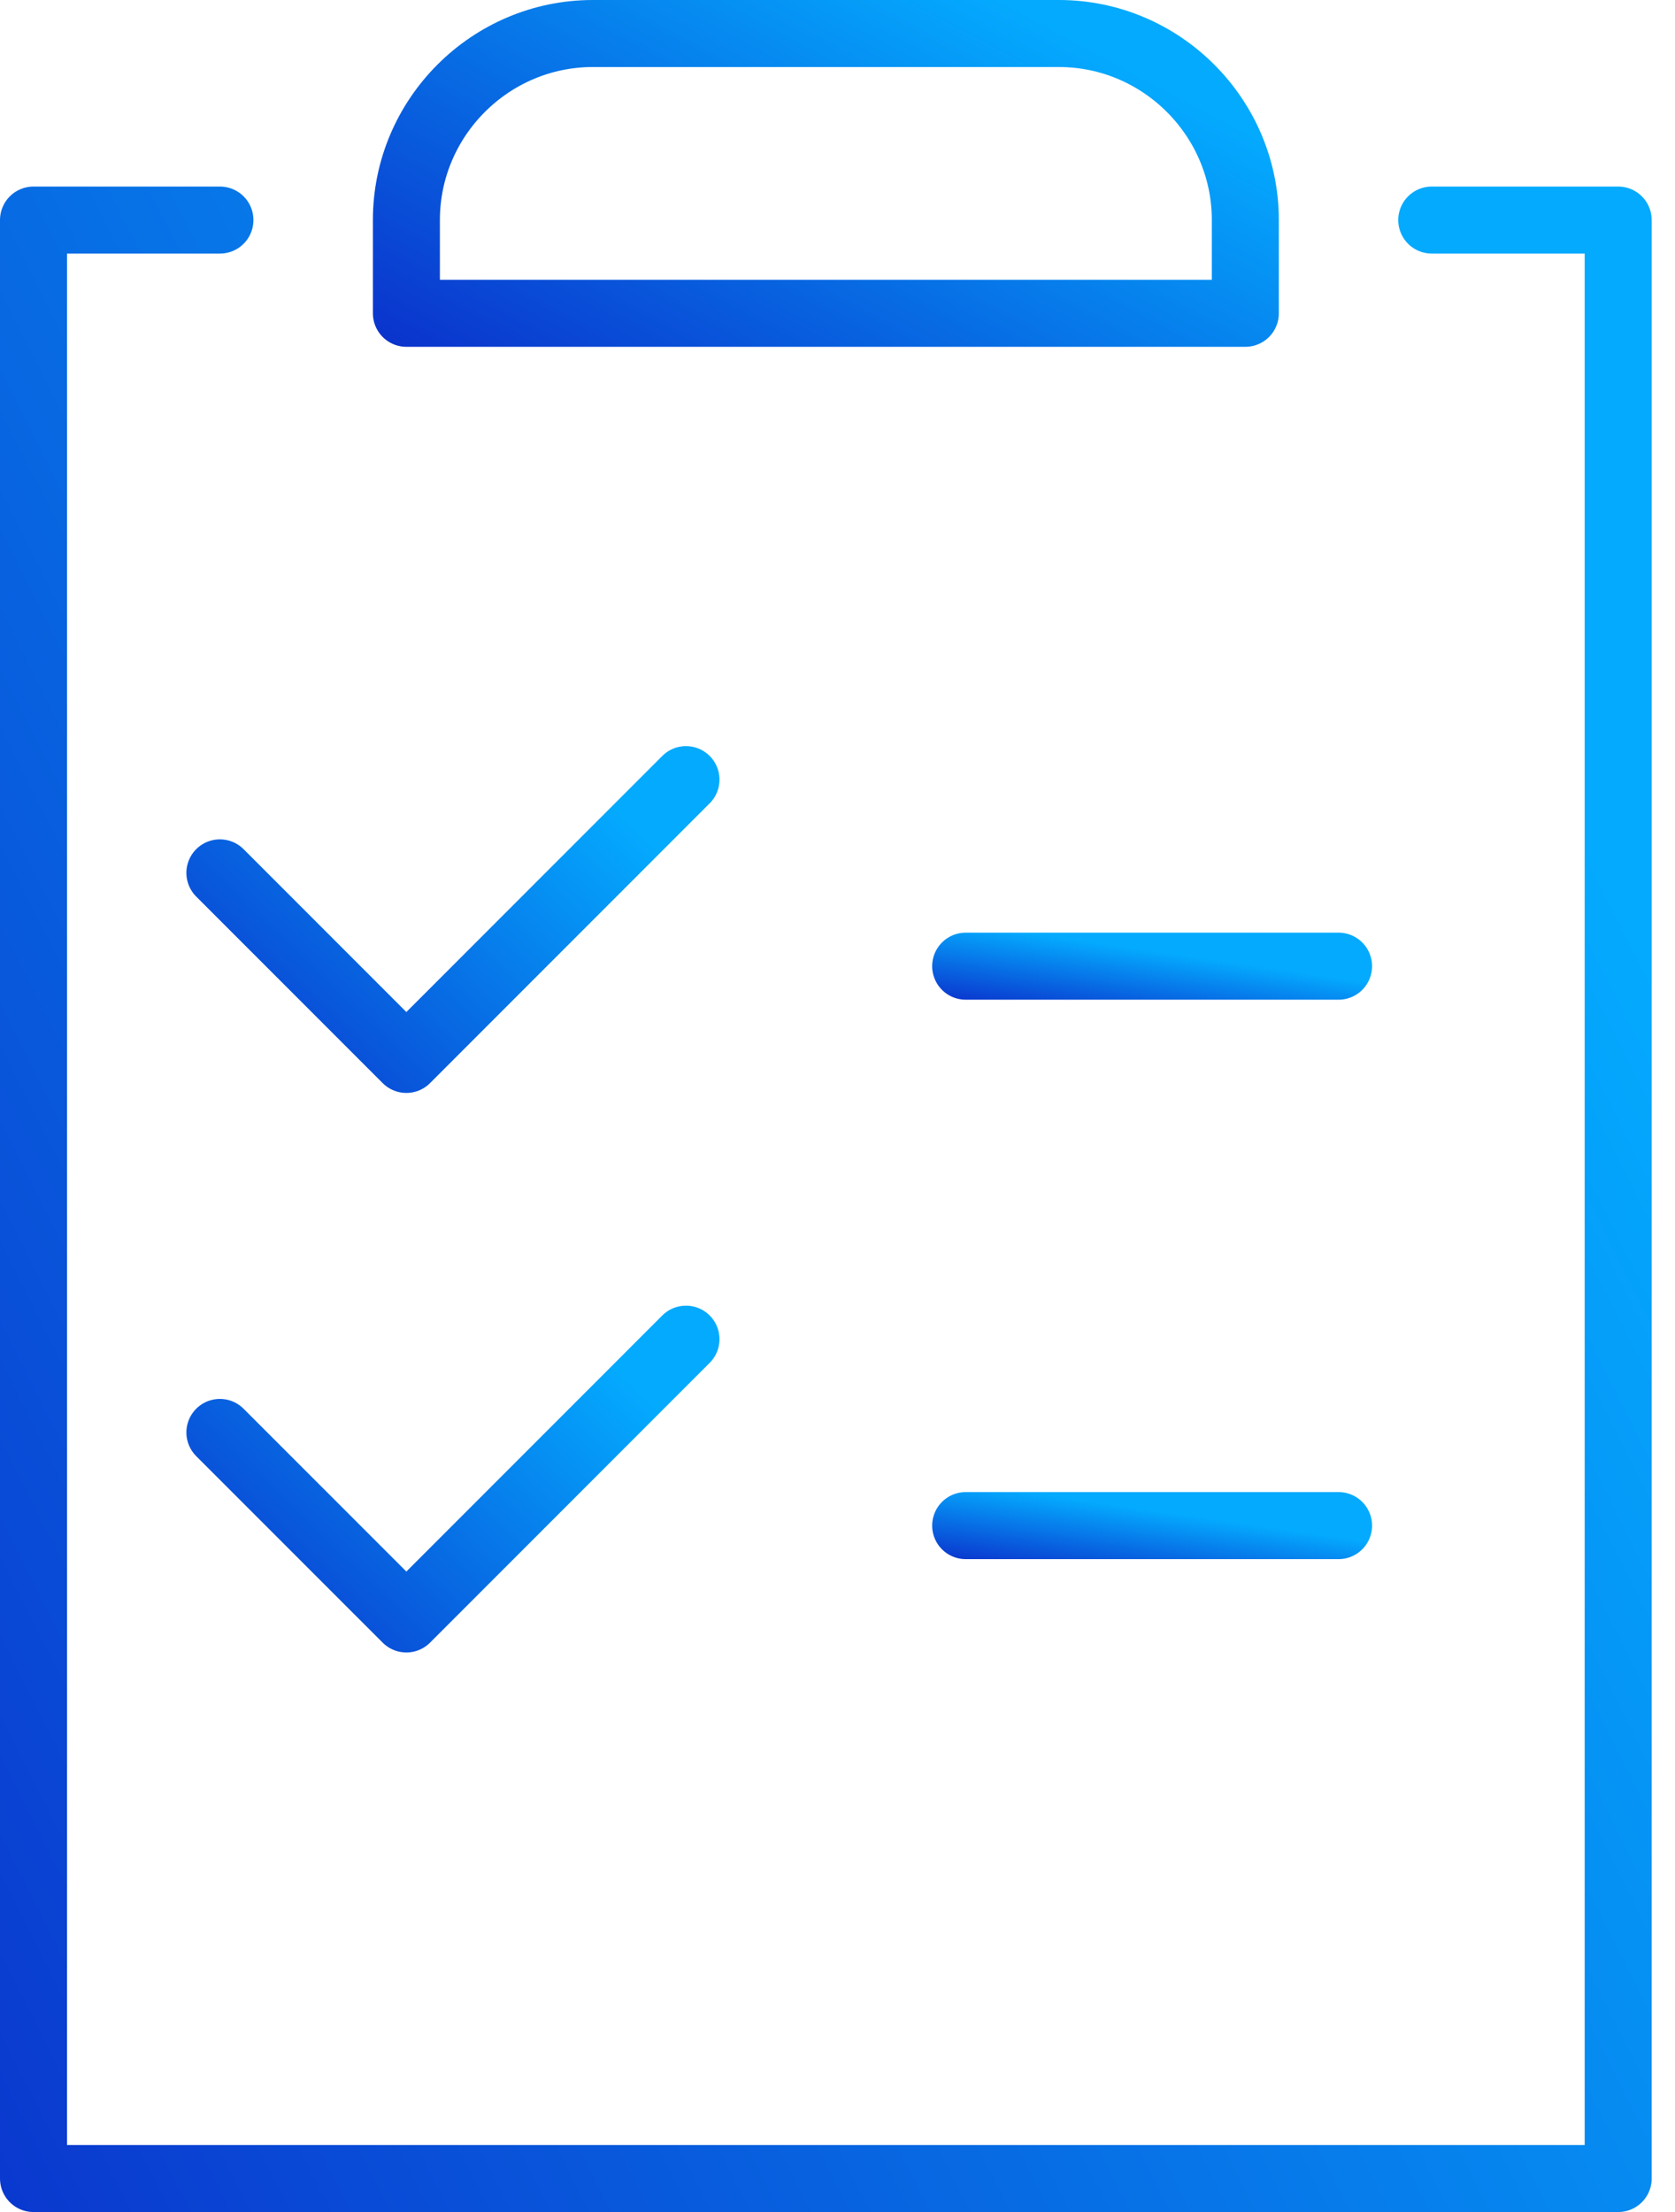
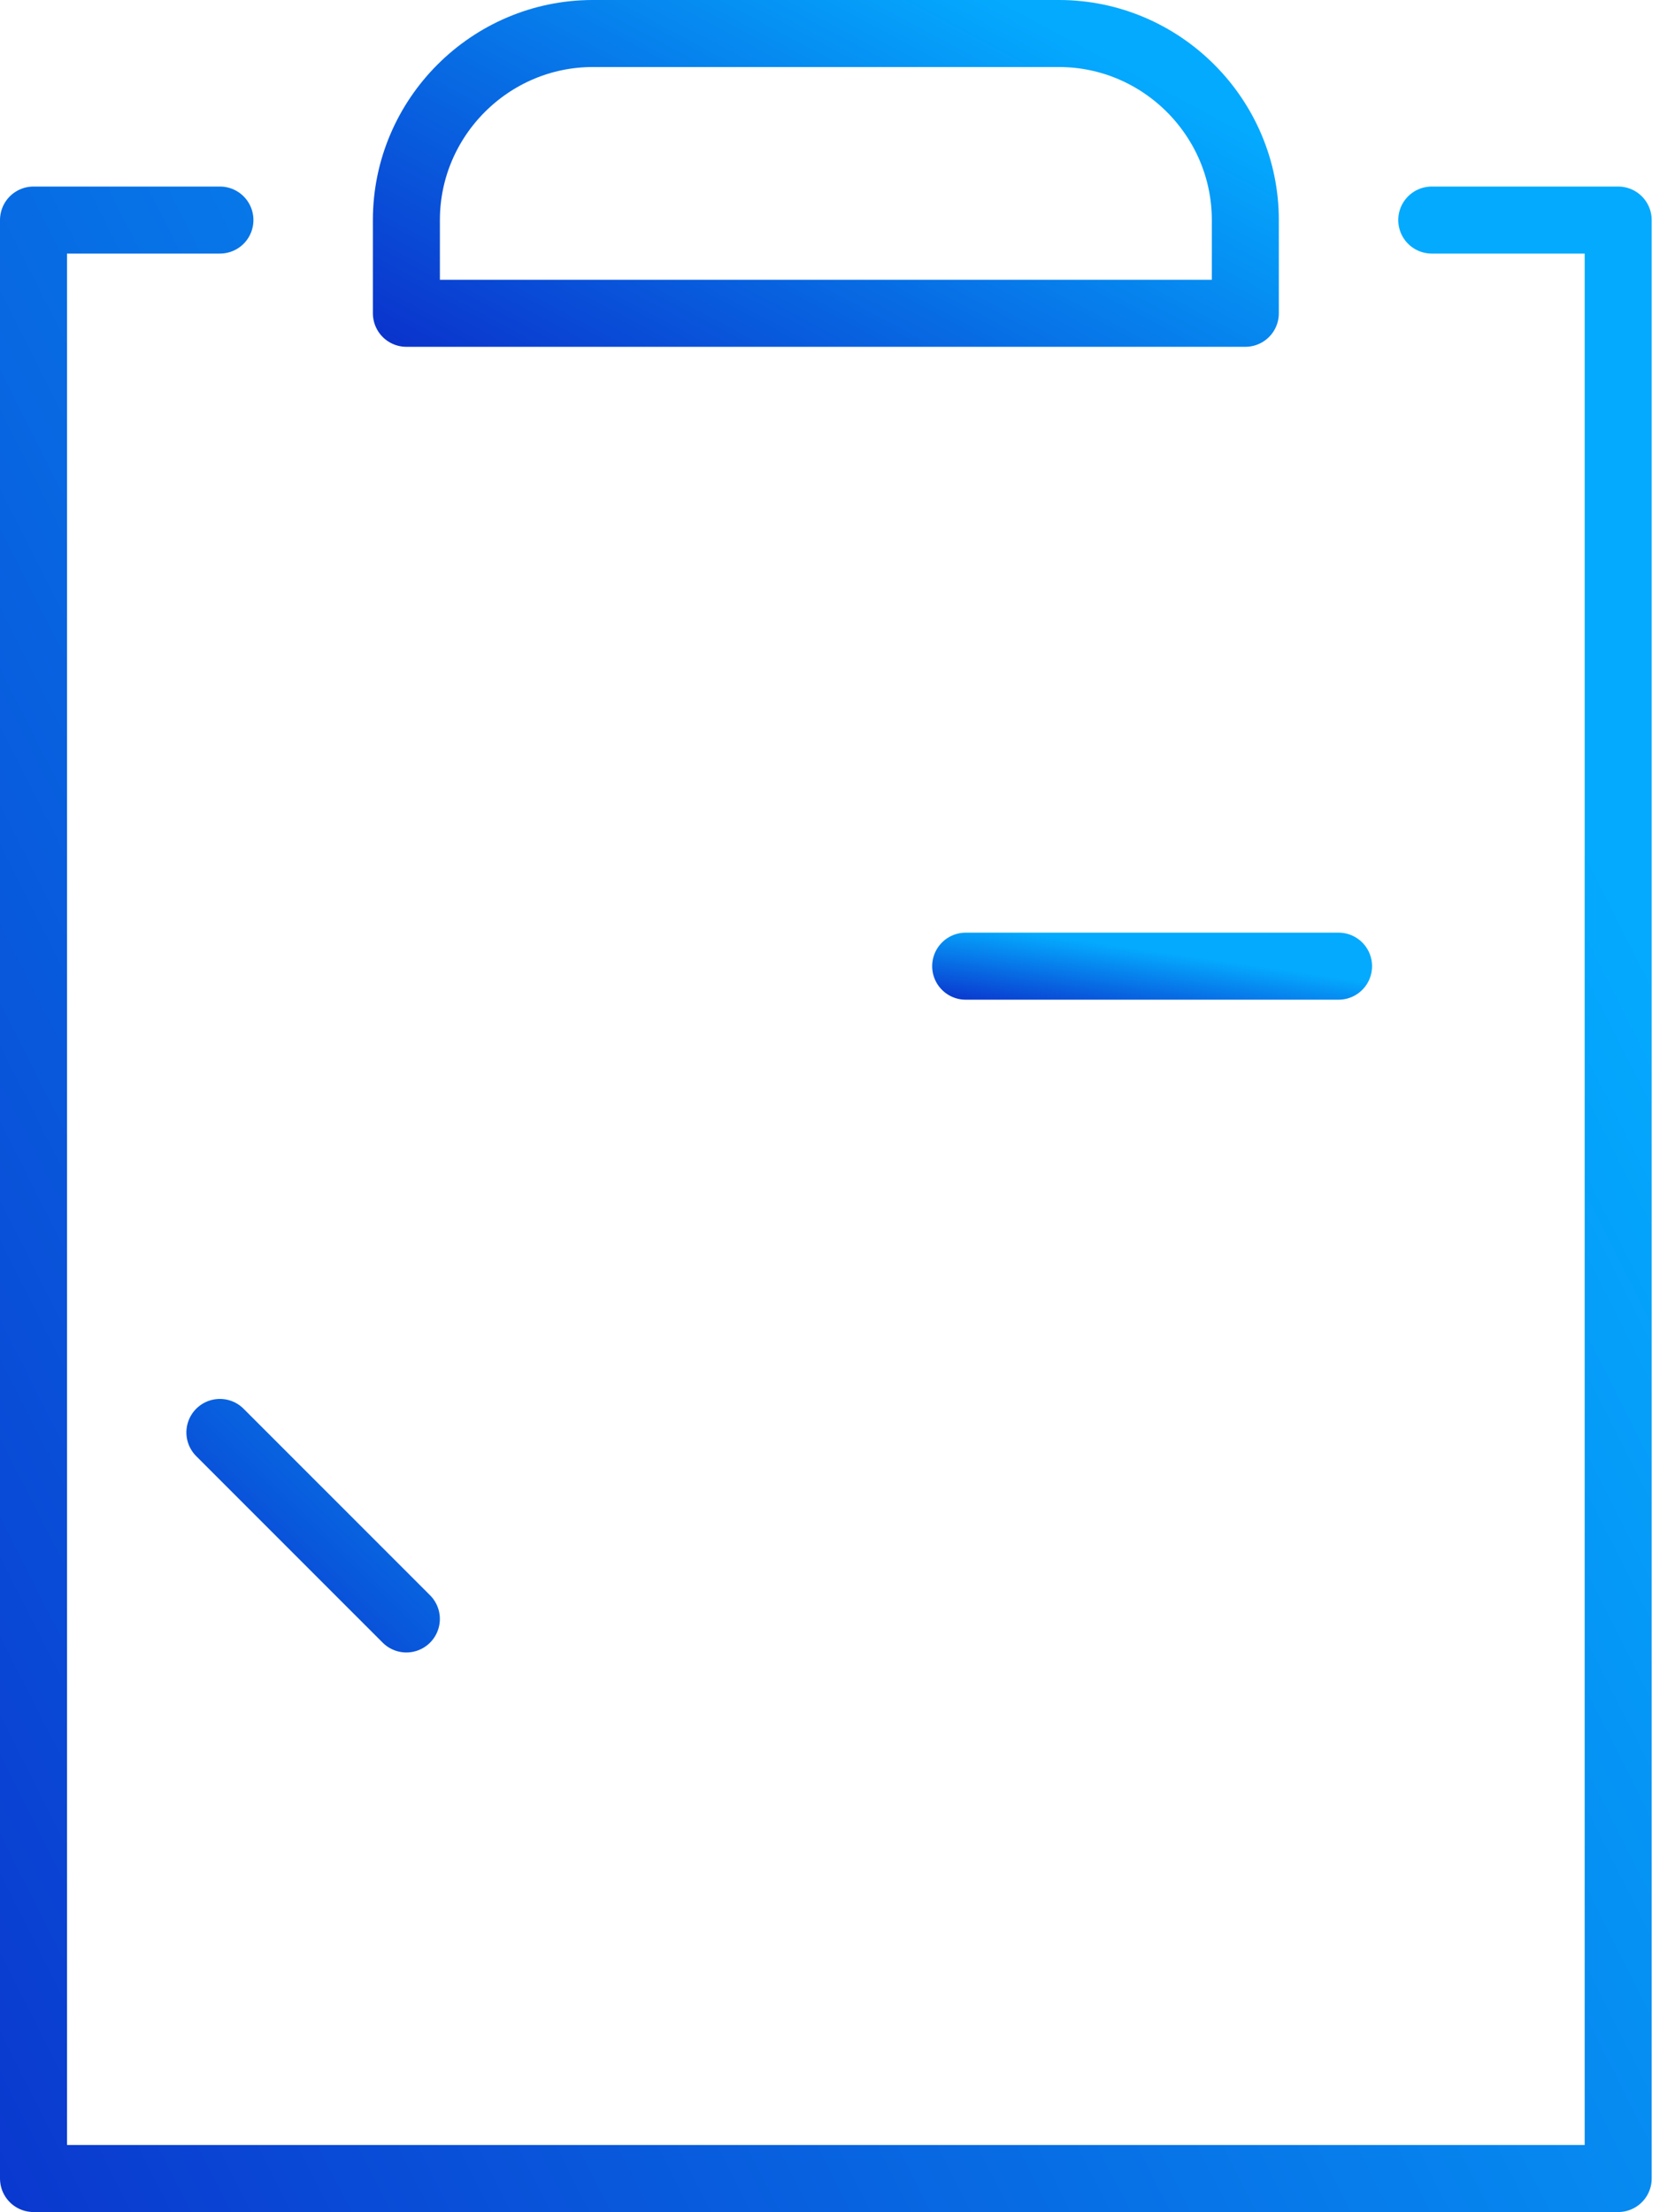
<svg xmlns="http://www.w3.org/2000/svg" width="50" height="66" viewBox="0 0 50 66" fill="none">
  <path d="M17.696 1H31.609C34.67 1 37.174 3.504 37.174 6.565V9.348H12.131V6.565C12.131 3.504 14.635 1 17.696 1Z" stroke="url(#paint0_linear_842_461)" stroke-width="2" stroke-linecap="round" stroke-linejoin="round" />
  <path d="M42.739 6.566H48.304V65.001H1V6.566H6.565" stroke="url(#paint1_linear_842_461)" stroke-width="2" stroke-linecap="round" stroke-linejoin="round" />
-   <path d="M6.564 26.044L12.13 31.61L20.477 23.262" stroke="url(#paint2_linear_842_461)" stroke-width="2" stroke-linecap="round" stroke-linejoin="round" />
  <path d="M28.826 28.828H39.957" stroke="url(#paint3_linear_842_461)" stroke-width="2" stroke-linecap="round" stroke-linejoin="round" />
-   <path d="M6.564 42.74L12.13 48.305L20.477 39.957" stroke="url(#paint4_linear_842_461)" stroke-width="2" stroke-linecap="round" stroke-linejoin="round" />
-   <path d="M28.826 45.52H39.957" stroke="url(#paint5_linear_842_461)" stroke-width="2" stroke-linecap="round" stroke-linejoin="round" />
+   <path d="M6.564 42.74L12.13 48.305" stroke="url(#paint4_linear_842_461)" stroke-width="2" stroke-linecap="round" stroke-linejoin="round" />
  <defs>
    <linearGradient id="paint0_linear_842_461" x1="2.872" y1="12.918" x2="21.034" y2="-21.104" gradientUnits="userSpaceOnUse">
      <stop stop-color="#0D08BA" />
      <stop offset="0.625" stop-color="#04AAFE" />
      <stop offset="1" stop-color="#04AAFD" />
    </linearGradient>
    <linearGradient id="paint1_linear_842_461" x1="-16.49" y1="89.989" x2="106.715" y2="27.712" gradientUnits="userSpaceOnUse">
      <stop stop-color="#0D08BA" />
      <stop offset="0.625" stop-color="#04AAFE" />
      <stop offset="1" stop-color="#04AAFD" />
    </linearGradient>
    <linearGradient id="paint2_linear_842_461" x1="1.42" y1="35.179" x2="23.262" y2="12.45" gradientUnits="userSpaceOnUse">
      <stop stop-color="#0D08BA" />
      <stop offset="0.625" stop-color="#04AAFE" />
      <stop offset="1" stop-color="#04AAFD" />
    </linearGradient>
    <linearGradient id="paint3_linear_842_461" x1="24.711" y1="30.256" x2="25.449" y2="25.125" gradientUnits="userSpaceOnUse">
      <stop stop-color="#0D08BA" />
      <stop offset="0.625" stop-color="#04AAFE" />
      <stop offset="1" stop-color="#04AAFD" />
    </linearGradient>
    <linearGradient id="paint4_linear_842_461" x1="1.42" y1="51.874" x2="23.262" y2="29.145" gradientUnits="userSpaceOnUse">
      <stop stop-color="#0D08BA" />
      <stop offset="0.625" stop-color="#04AAFE" />
      <stop offset="1" stop-color="#04AAFD" />
    </linearGradient>
    <linearGradient id="paint5_linear_842_461" x1="24.711" y1="46.947" x2="25.449" y2="41.816" gradientUnits="userSpaceOnUse">
      <stop stop-color="#0D08BA" />
      <stop offset="0.625" stop-color="#04AAFE" />
      <stop offset="1" stop-color="#04AAFD" />
    </linearGradient>
  </defs>
</svg>